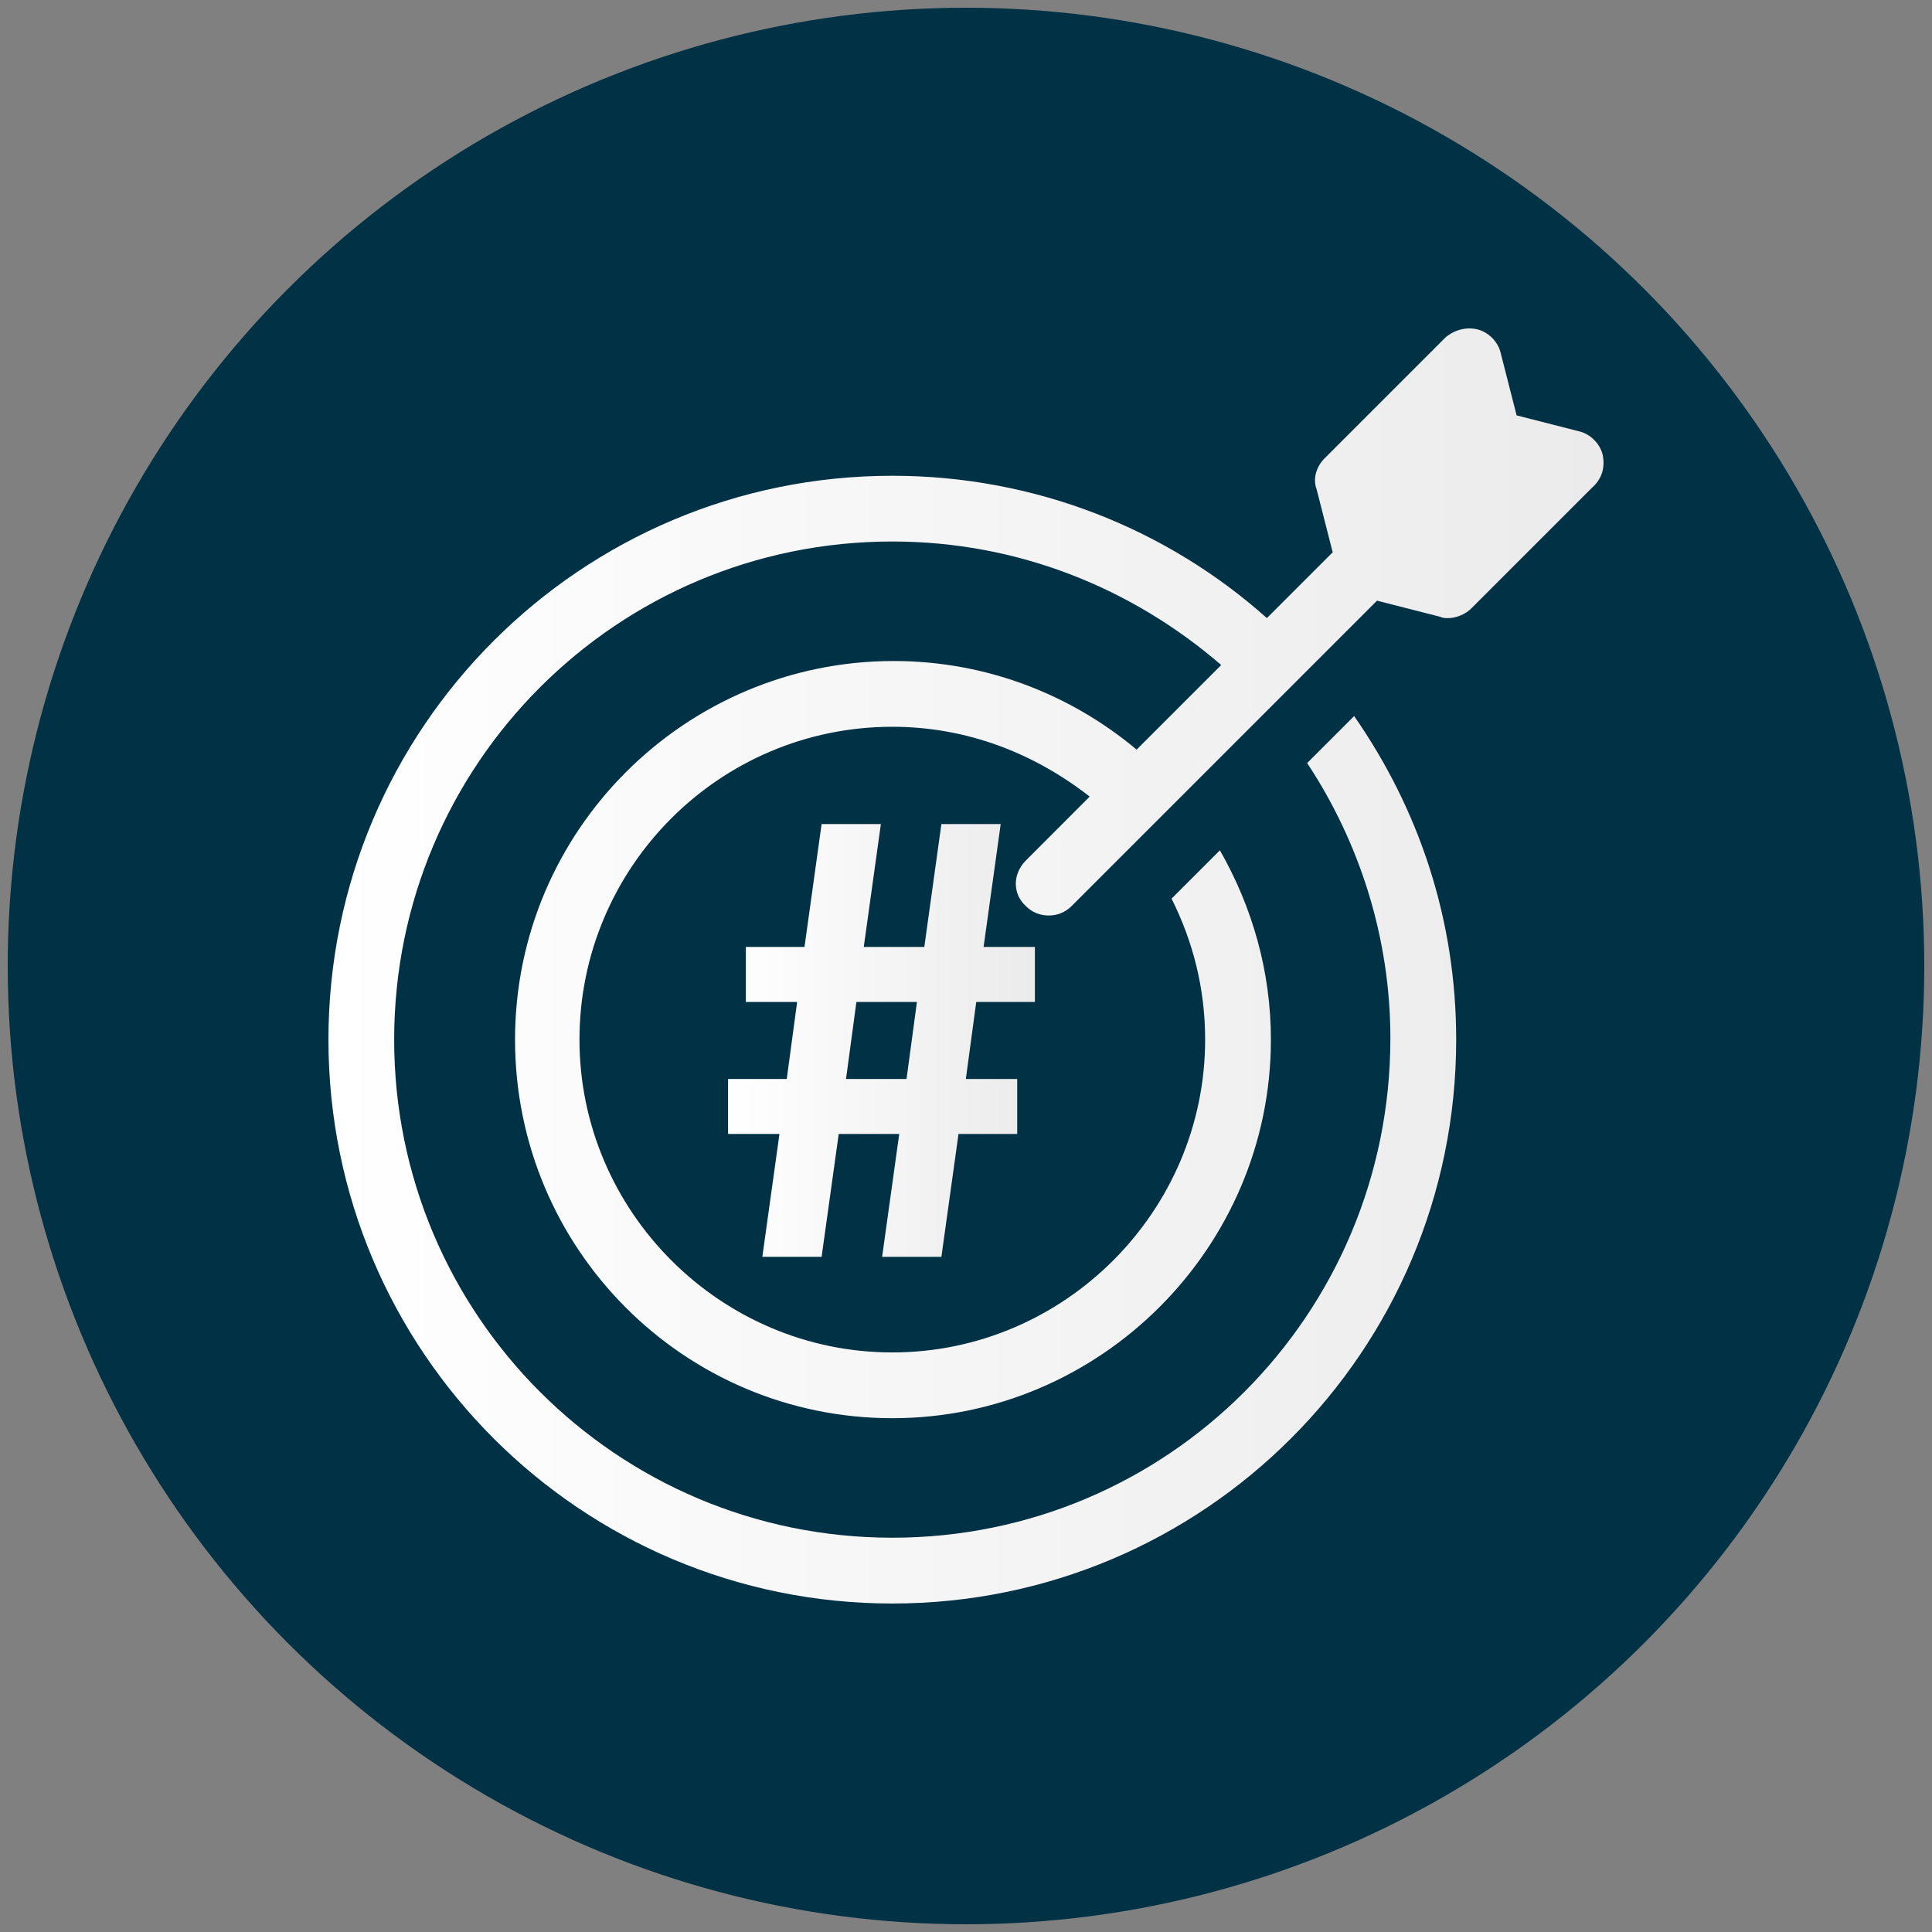
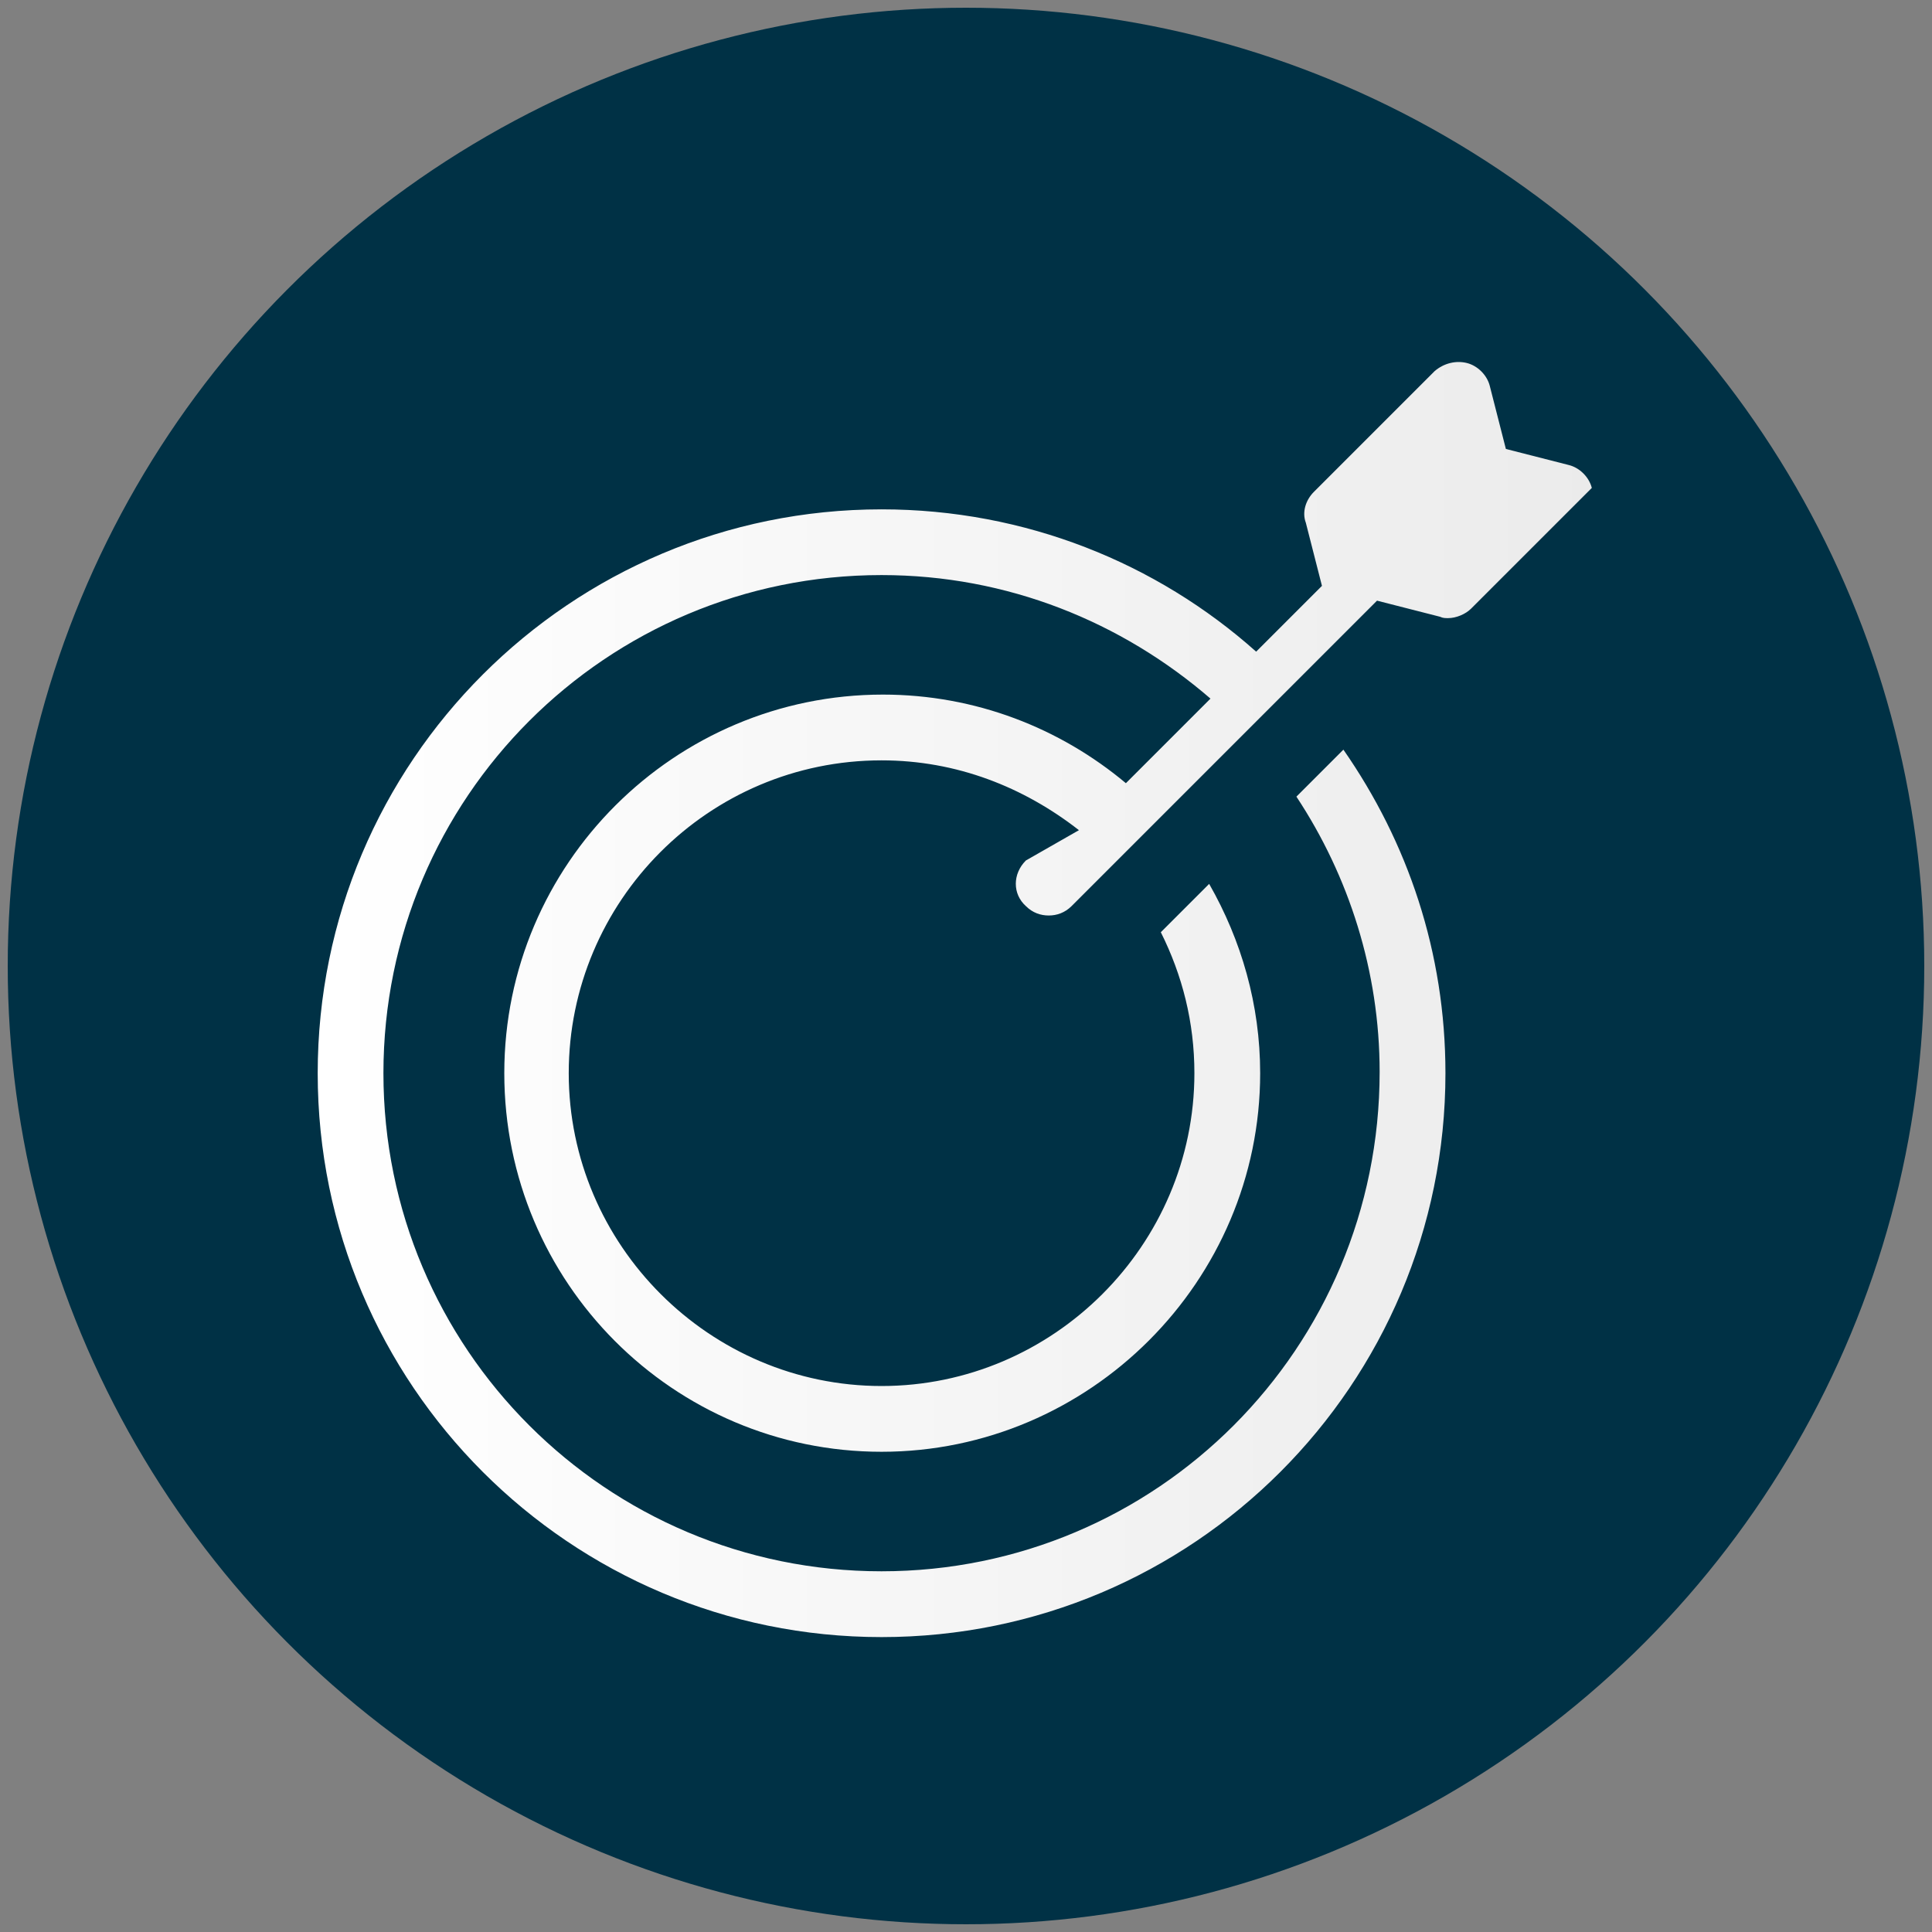
<svg xmlns="http://www.w3.org/2000/svg" xmlns:xlink="http://www.w3.org/1999/xlink" id="a" data-name="Layer 1" width="500" height="500" viewBox="0 0 500 500">
  <rect x="0" y="0" width="500" height="500" fill="#808080" stroke="none" />
  <defs>
    <style>
      .e {
        fill: url(#c);
      }

      .f {
        fill: url(#b);
      }

      .g {
        fill: #003145;
      }
    </style>
    <linearGradient id="b" x1="85.01" y1="250" x2="414.99" y2="250" gradientUnits="userSpaceOnUse">
      <stop offset="0" stop-color="#fff" />
      <stop offset="1" stop-color="#ebebeb" />
    </linearGradient>
    <linearGradient id="c" x1="188.42" y1="269.27" x2="267.83" y2="269.27" xlink:href="#b" />
  </defs>
  <circle class="g" cx="250" cy="250" r="248" />
  <g>
-     <path class="f" d="m265.5,222.69c-3.48,3.48-3.48,8.69,0,11.81,1.74,1.74,3.82,2.43,5.91,2.43s4.17-.7,5.91-2.43l79.05-79.05,16.33,4.17c.7.35,1.39.35,2.08.35,2.08,0,4.52-1.04,5.91-2.43l31.27-31.27c2.78-2.43,3.48-5.56,2.78-8.69h0c-.7-2.78-3.13-5.21-5.91-5.91l-16.33-4.17-4.17-16.33c-.7-2.78-3.13-5.21-5.91-5.91s-5.91,0-8.34,2.08l-31.27,31.27c-2.08,2.08-3.13,5.21-2.08,7.99l4.17,16.33-17.03,17.03c-25.71-22.93-59.76-36.83-96.94-36.83-80.61,0-145.93,65.32-145.93,145.93s65.32,145.93,145.93,145.93,145.93-65.32,145.93-145.93c0-31.27-9.73-59.76-26.41-83.74l-12.16,12.16c13.55,20.5,21.54,45.17,21.54,71.23,0,71.58-57.68,129.25-128.91,129.25s-128.91-57.68-128.91-128.91,57.68-128.91,128.91-128.91c32.66,0,62.19,12.16,85.13,31.97l-21.89,21.89c-17.03-14.25-38.91-22.93-62.89-22.93-53.86,0-97.98,43.78-97.98,97.98,0,54.2,43.78,97.98,97.64,97.98s97.98-44.13,97.98-97.98c0-17.72-4.86-34.4-13.2-48.99l-12.51,12.51c5.56,11.12,8.69,23.28,8.69,36.48,0,44.47-36.48,80.96-80.96,80.96s-80.96-36.48-80.96-80.96,36.13-80.96,80.96-80.96c19.46,0,36.83,6.95,51.08,18.07" />
-     <path class="e" d="m201.71,293.47h-13.29v-14.23h15.19l2.69-19.94h-13.28v-14.23h15.18l4.43-31.8h15.34l-4.43,31.8h15.67l4.42-31.8h15.35l-4.43,31.8h13.28v14.23h-15.18l-2.69,19.94h13.29v14.23h-15.19l-4.43,31.8h-15.34l4.43-31.8h-15.66l-4.43,31.8h-15.34l4.43-31.8Zm35.6-34.17h-15.67l-2.69,19.94h15.66l2.69-19.94Z" />
+     <path class="f" d="m265.5,222.69c-3.48,3.48-3.48,8.69,0,11.81,1.74,1.74,3.82,2.43,5.91,2.43s4.17-.7,5.91-2.43l79.05-79.05,16.33,4.17c.7.35,1.39.35,2.08.35,2.08,0,4.52-1.04,5.91-2.43l31.27-31.27h0c-.7-2.78-3.13-5.21-5.91-5.91l-16.33-4.17-4.17-16.33c-.7-2.78-3.13-5.21-5.91-5.91s-5.91,0-8.34,2.08l-31.27,31.27c-2.08,2.08-3.13,5.21-2.08,7.99l4.17,16.33-17.03,17.03c-25.71-22.93-59.76-36.83-96.94-36.83-80.61,0-145.93,65.32-145.93,145.93s65.32,145.93,145.93,145.93,145.93-65.32,145.93-145.93c0-31.27-9.73-59.76-26.41-83.74l-12.16,12.16c13.55,20.5,21.54,45.17,21.54,71.23,0,71.58-57.68,129.25-128.91,129.25s-128.91-57.68-128.91-128.91,57.68-128.91,128.91-128.91c32.66,0,62.19,12.16,85.13,31.97l-21.89,21.89c-17.03-14.25-38.91-22.93-62.89-22.93-53.86,0-97.98,43.78-97.98,97.98,0,54.2,43.78,97.98,97.64,97.98s97.98-44.13,97.98-97.98c0-17.72-4.86-34.4-13.2-48.99l-12.51,12.51c5.56,11.12,8.69,23.28,8.69,36.48,0,44.47-36.48,80.96-80.96,80.96s-80.96-36.48-80.96-80.96,36.13-80.96,80.96-80.96c19.46,0,36.83,6.95,51.08,18.07" />
  </g>
</svg>